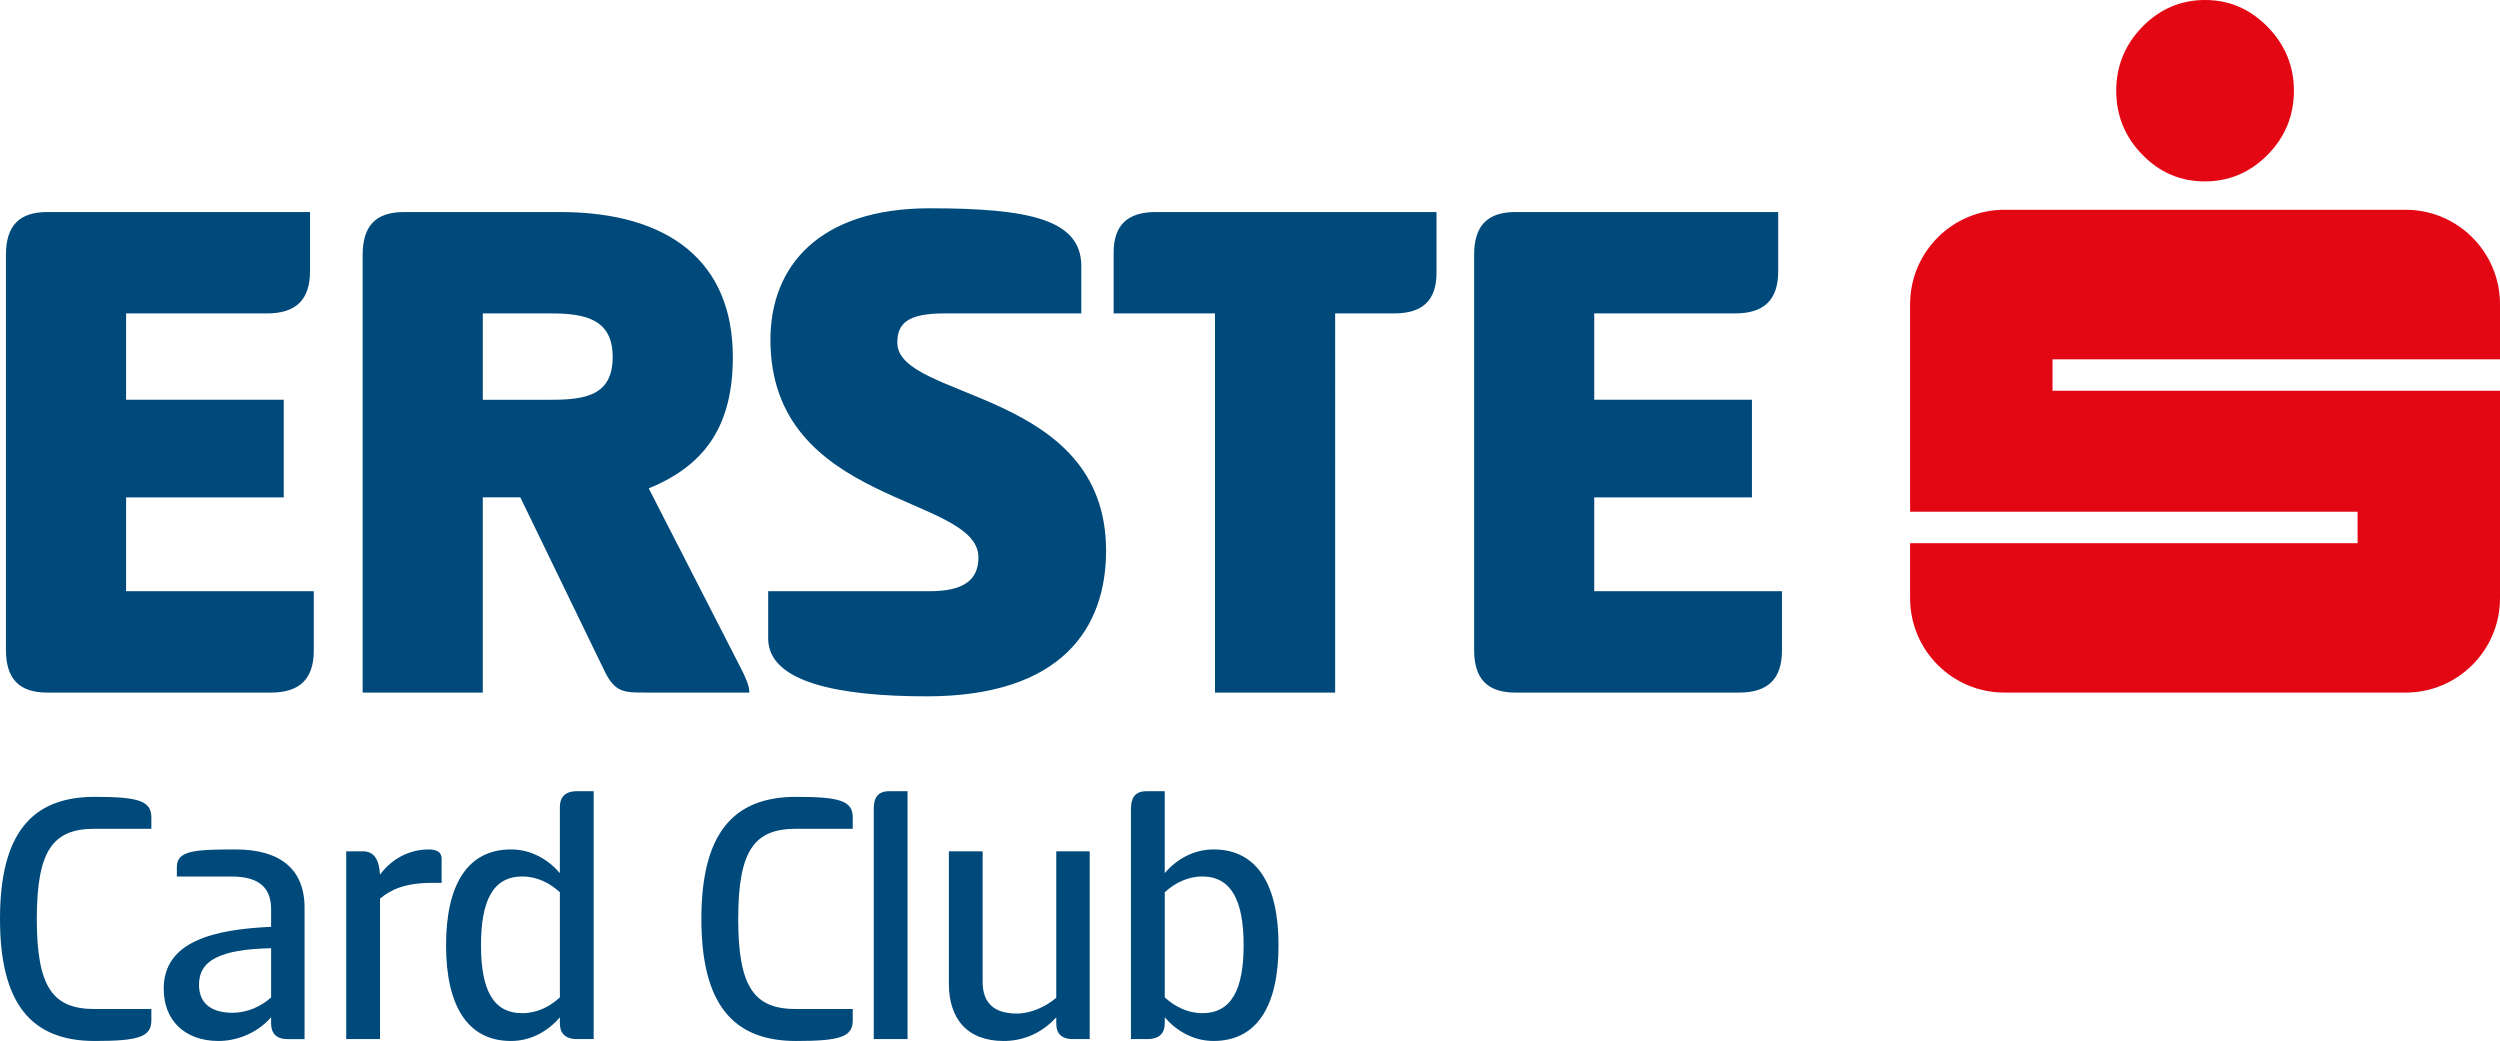
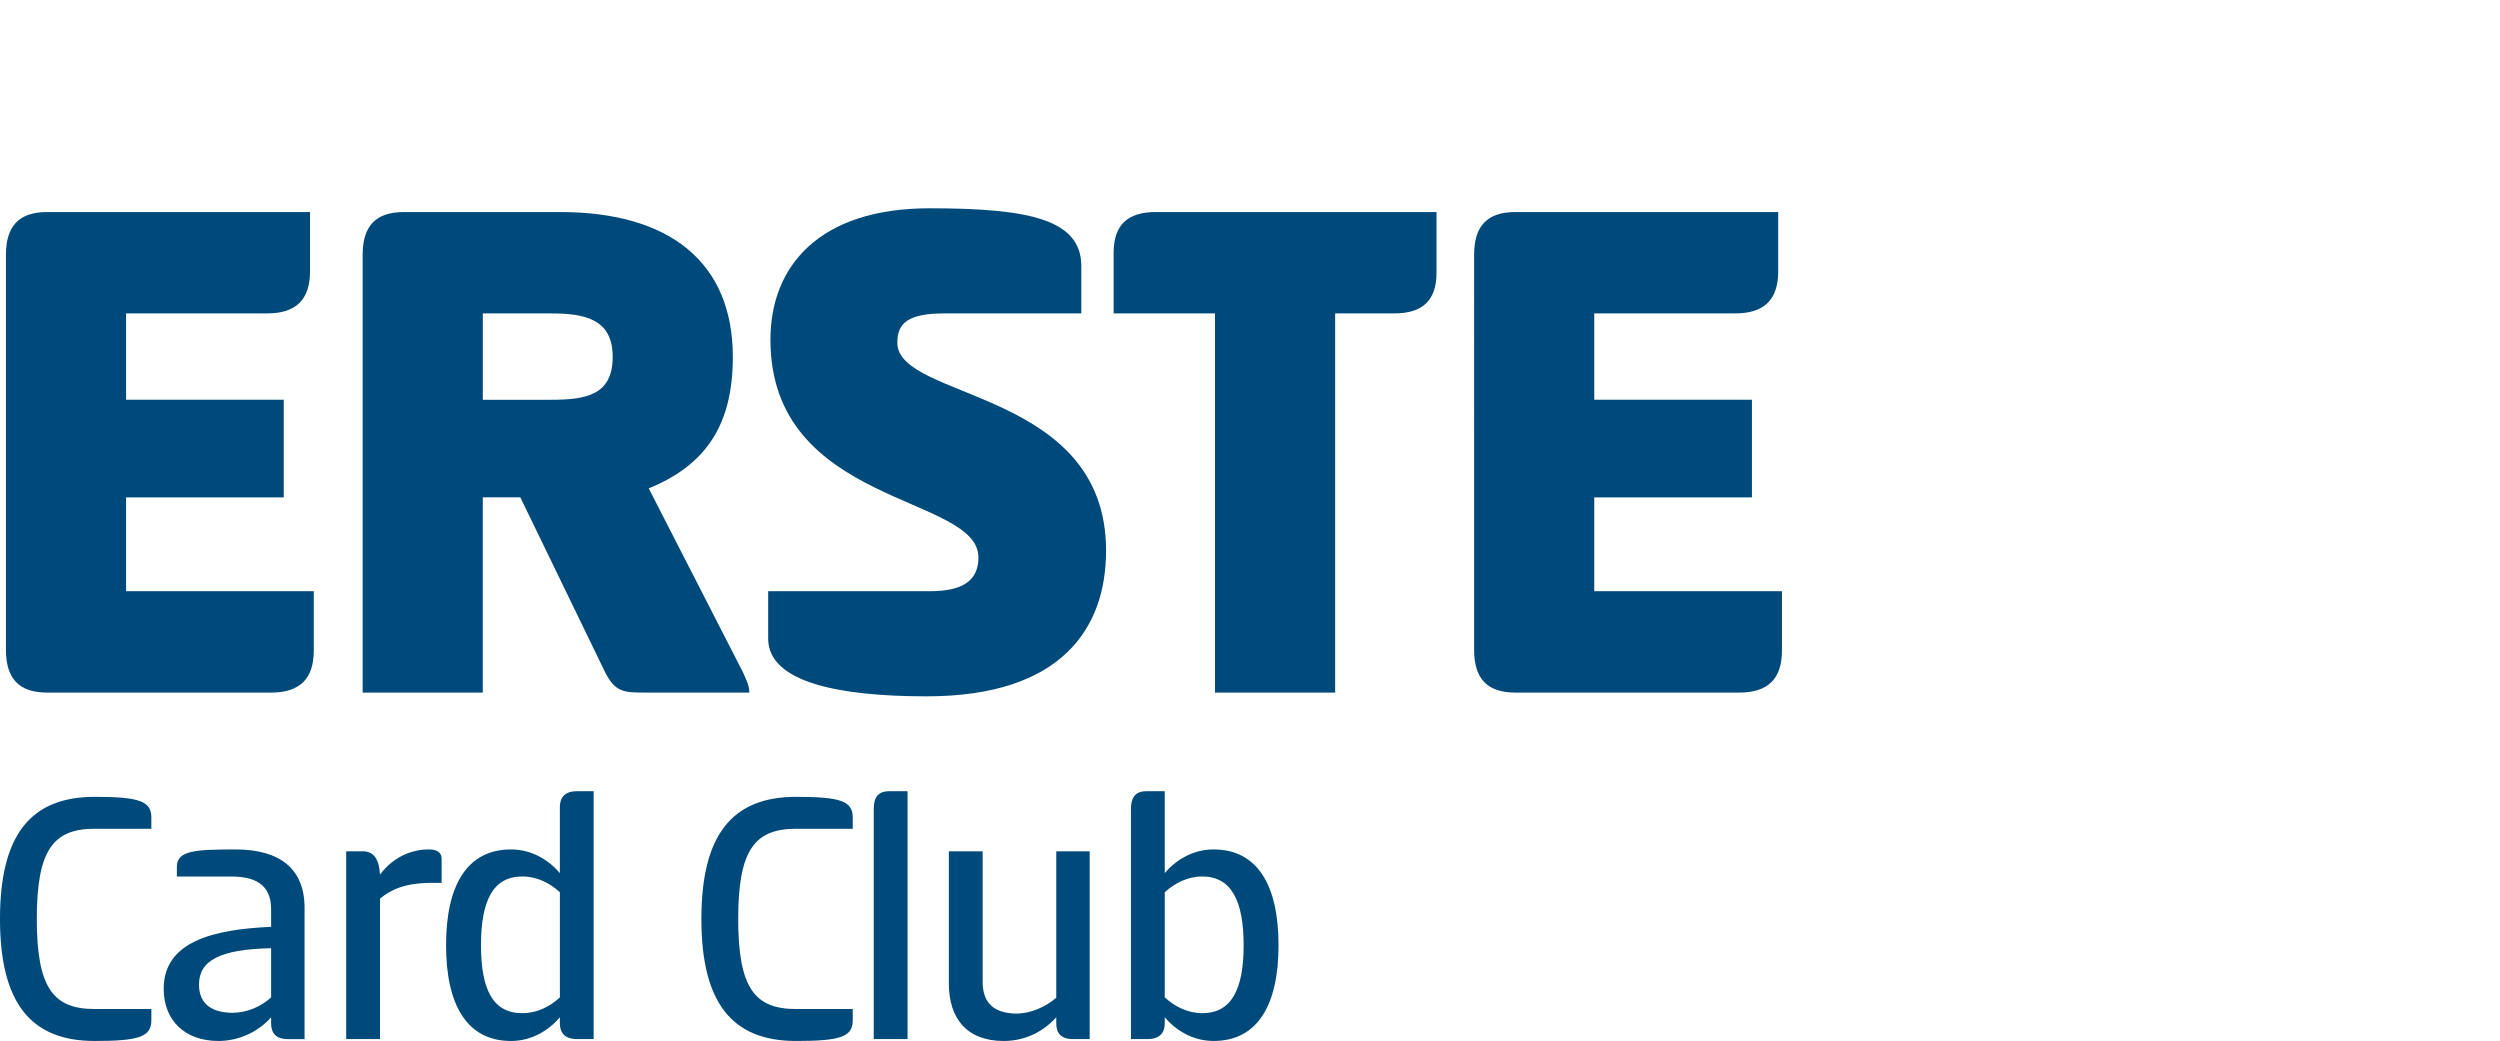
<svg xmlns="http://www.w3.org/2000/svg" version="1.1" id="Layer_1" x="0px" y="0px" width="133.015px" height="55.385px" viewBox="0 0 133.015 55.385" style="enable-background:new 0 0 133.015 55.385;" xml:space="preserve">
  <g>
    <g>
      <path style="fill:#00497B;" d="M0.316,13.559c0-1.519,0.679-2.277,2.197-2.277h13.982v3.156c0,1.518-0.759,2.237-2.277,2.237    h-7.51v4.595h8.389v5.193H6.708v4.994h9.987v3.156c0,1.519-0.759,2.237-2.277,2.237H2.513c-1.519,0-2.197-0.759-2.197-2.277    V13.559z M19.295,13.559c0-1.519,0.679-2.277,2.197-2.277h8.31c5.833,0,9.189,2.677,9.189,7.71c0,3.476-1.319,5.712-4.475,6.991    l4.994,9.748c0.16,0.359,0.36,0.719,0.36,1.118h-5.514c-1.159,0-1.638,0-2.197-1.158l-4.475-9.229h-1.997V36.85h-6.392V13.559z     M25.688,16.675v4.595h3.635c1.838,0,3.276-0.24,3.276-2.277c0-1.998-1.438-2.317-3.276-2.317H25.688z M49.462,11.082    c5.313,0,8.07,0.6,8.07,3.076v2.517H50.26c-1.957,0-2.517,0.52-2.517,1.558c0,3.076,11.107,2.437,11.107,11.066    c0,4.115-2.357,7.75-9.548,7.75c-4.715,0-8.43-0.759-8.43-3.076v-2.517h8.59c1.758,0,2.597-0.56,2.597-1.798    c0-3.355-11.067-2.717-11.067-11.585C40.992,14.158,43.589,11.082,49.462,11.082z M76.431,11.282v3.236    c0,1.478-0.759,2.157-2.238,2.157h-3.155V36.85h-6.393V16.675h-5.393v-3.236c0-1.479,0.759-2.157,2.238-2.157H76.431z     M78.432,13.559c0-1.519,0.679-2.277,2.198-2.277h13.981v3.156c0,1.518-0.759,2.237-2.278,2.237h-7.51v4.595h8.39v5.193h-8.39    v4.994h9.988v3.156c0,1.519-0.759,2.237-2.277,2.237H80.63c-1.52,0-2.198-0.759-2.198-2.277V13.559z M5.035,42.397    c2.358,0,3.018,0.22,3.018,1.099v0.6H5.035c-2.198,0-3.077,1.119-3.077,4.796s0.879,4.794,3.077,4.794h3.018v0.601    c0,0.879-0.66,1.099-3.018,1.099C1.638,55.385,0,53.367,0,48.892C0,44.416,1.638,42.397,5.035,42.397z M15.304,55.286    c-0.64,0-0.879-0.34-0.879-0.84v-0.319c-0.819,0.919-1.918,1.259-2.798,1.259c-1.798,0-2.917-1.099-2.917-2.777    c0-2.518,2.638-3.157,5.715-3.297v-0.939c0-1.359-0.919-1.738-2.139-1.738H9.41v-0.52c0-0.879,1.039-0.919,3.137-0.919    c2.298,0,3.657,0.999,3.657,3.097v6.994H15.304z M14.425,50.45c-2.738,0.06-3.837,0.66-3.837,1.938    c0,1.098,0.779,1.498,1.798,1.498c0.76,0,1.519-0.34,2.039-0.819V50.45z M18.42,55.286v-9.991h0.899    c0.6,0,0.859,0.479,0.899,1.239c0.779-1.04,1.818-1.339,2.578-1.339c0.34,0,0.7,0.08,0.7,0.5v1.279h-0.5    c-1.459,0-2.198,0.359-2.778,0.839v7.473H18.42z M31.586,55.286h-0.879c-0.66,0-0.919-0.34-0.919-0.84v-0.319    c-0.56,0.659-1.458,1.259-2.598,1.259c-2.358,0-3.457-1.938-3.457-5.095c0-3.157,1.099-5.096,3.457-5.096    c1.139,0,2.038,0.6,2.598,1.259v-3.517c0-0.5,0.26-0.839,0.899-0.839h0.899V55.286z M27.79,53.907c0.8,0,1.479-0.36,1.999-0.84    v-5.594c-0.52-0.479-1.199-0.839-1.999-0.839c-1.578,0-2.198,1.318-2.198,3.657C25.592,52.628,26.211,53.907,27.79,53.907z     M42.354,42.397c2.358,0,3.017,0.22,3.017,1.099v0.6h-3.017c-2.198,0-3.077,1.119-3.077,4.796s0.879,4.794,3.077,4.794h3.017    v0.601c0,0.879-0.659,1.099-3.017,1.099c-3.397,0-5.036-2.019-5.036-6.494C37.318,44.416,38.957,42.397,42.354,42.397z     M48.287,55.286h-1.798V43.037c0-0.6,0.22-0.939,0.819-0.939h0.979V55.286z M57.978,45.295v9.991h-0.898    c-0.64,0-0.88-0.34-0.88-0.82v-0.339c-0.839,0.919-1.858,1.259-2.798,1.259c-1.958,0-2.917-1.199-2.917-3.057v-7.034h1.798v6.954    c0,1.179,0.68,1.678,1.818,1.678c0.74,0,1.539-0.359,2.099-0.84v-7.792H57.978z M64.569,55.385c-1.138,0-2.038-0.6-2.597-1.259    v0.319c0,0.5-0.26,0.84-0.919,0.84h-0.88V43.057c0-0.56,0.179-0.959,0.819-0.959h0.979v4.356c0.559-0.659,1.458-1.259,2.597-1.259    c2.359,0,3.457,1.938,3.457,5.096C68.026,53.447,66.928,55.385,64.569,55.385z M63.97,46.634c-0.779,0-1.479,0.359-1.998,0.839    v5.594c0.519,0.479,1.218,0.84,1.998,0.84c1.559,0,2.199-1.278,2.199-3.616C66.169,47.952,65.529,46.634,63.97,46.634z" />
-       <path style="fill:#E30613;" d="M117.324,0c1.276,0,2.394,0.476,3.321,1.424c0.931,0.943,1.405,2.095,1.405,3.396    c0,1.332-0.465,2.468-1.394,3.411c-0.93,0.947-2.057,1.421-3.333,1.421c-1.303,0-2.423-0.474-3.335-1.421    c-0.926-0.943-1.392-2.08-1.392-3.411c0-1.301,0.466-2.441,1.379-3.383C114.901,0.486,116.021,0,117.324,0L117.324,0z     M133.015,19.117v-2.931c0-2.771-2.248-5.025-5.021-5.025H106.65c-2.775,0-5.021,2.254-5.021,5.025v11.04h23.81v1.674h-23.81    v2.929c0,2.772,2.245,5.021,5.021,5.021h21.344c2.773,0,5.021-2.249,5.021-5.021V20.79h-23.808v-1.673H133.015z" />
    </g>
  </g>
</svg>